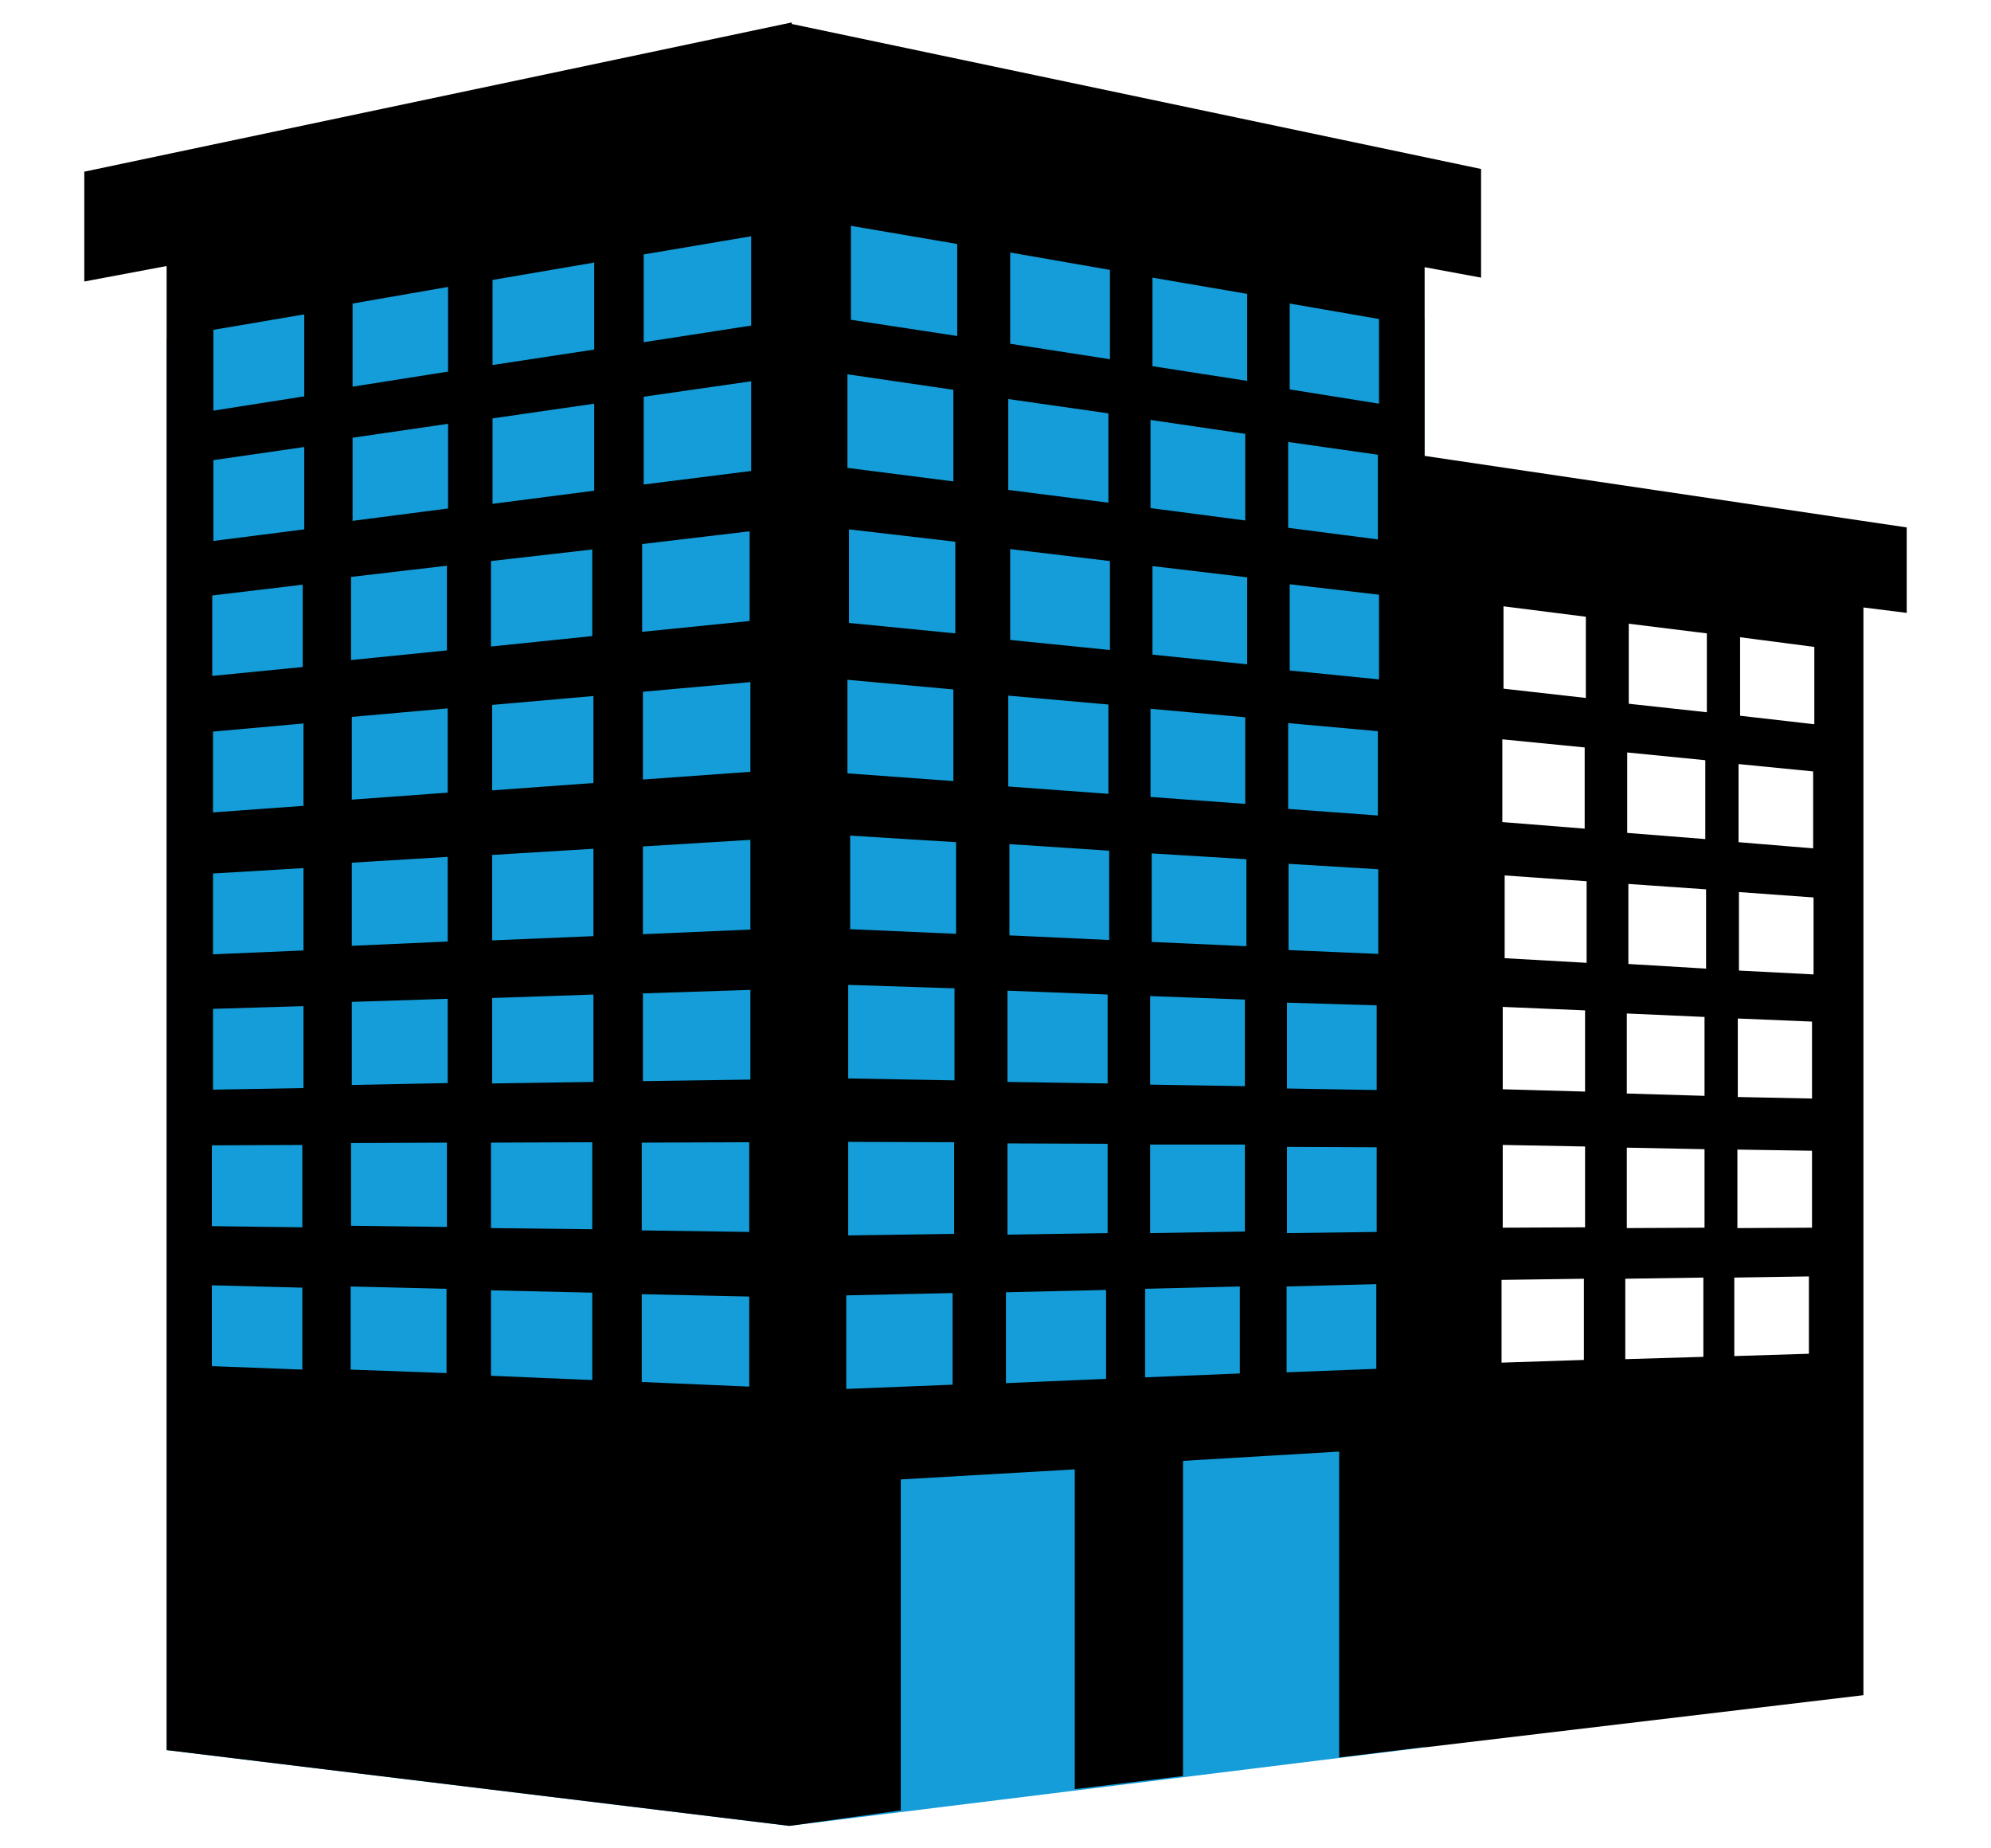
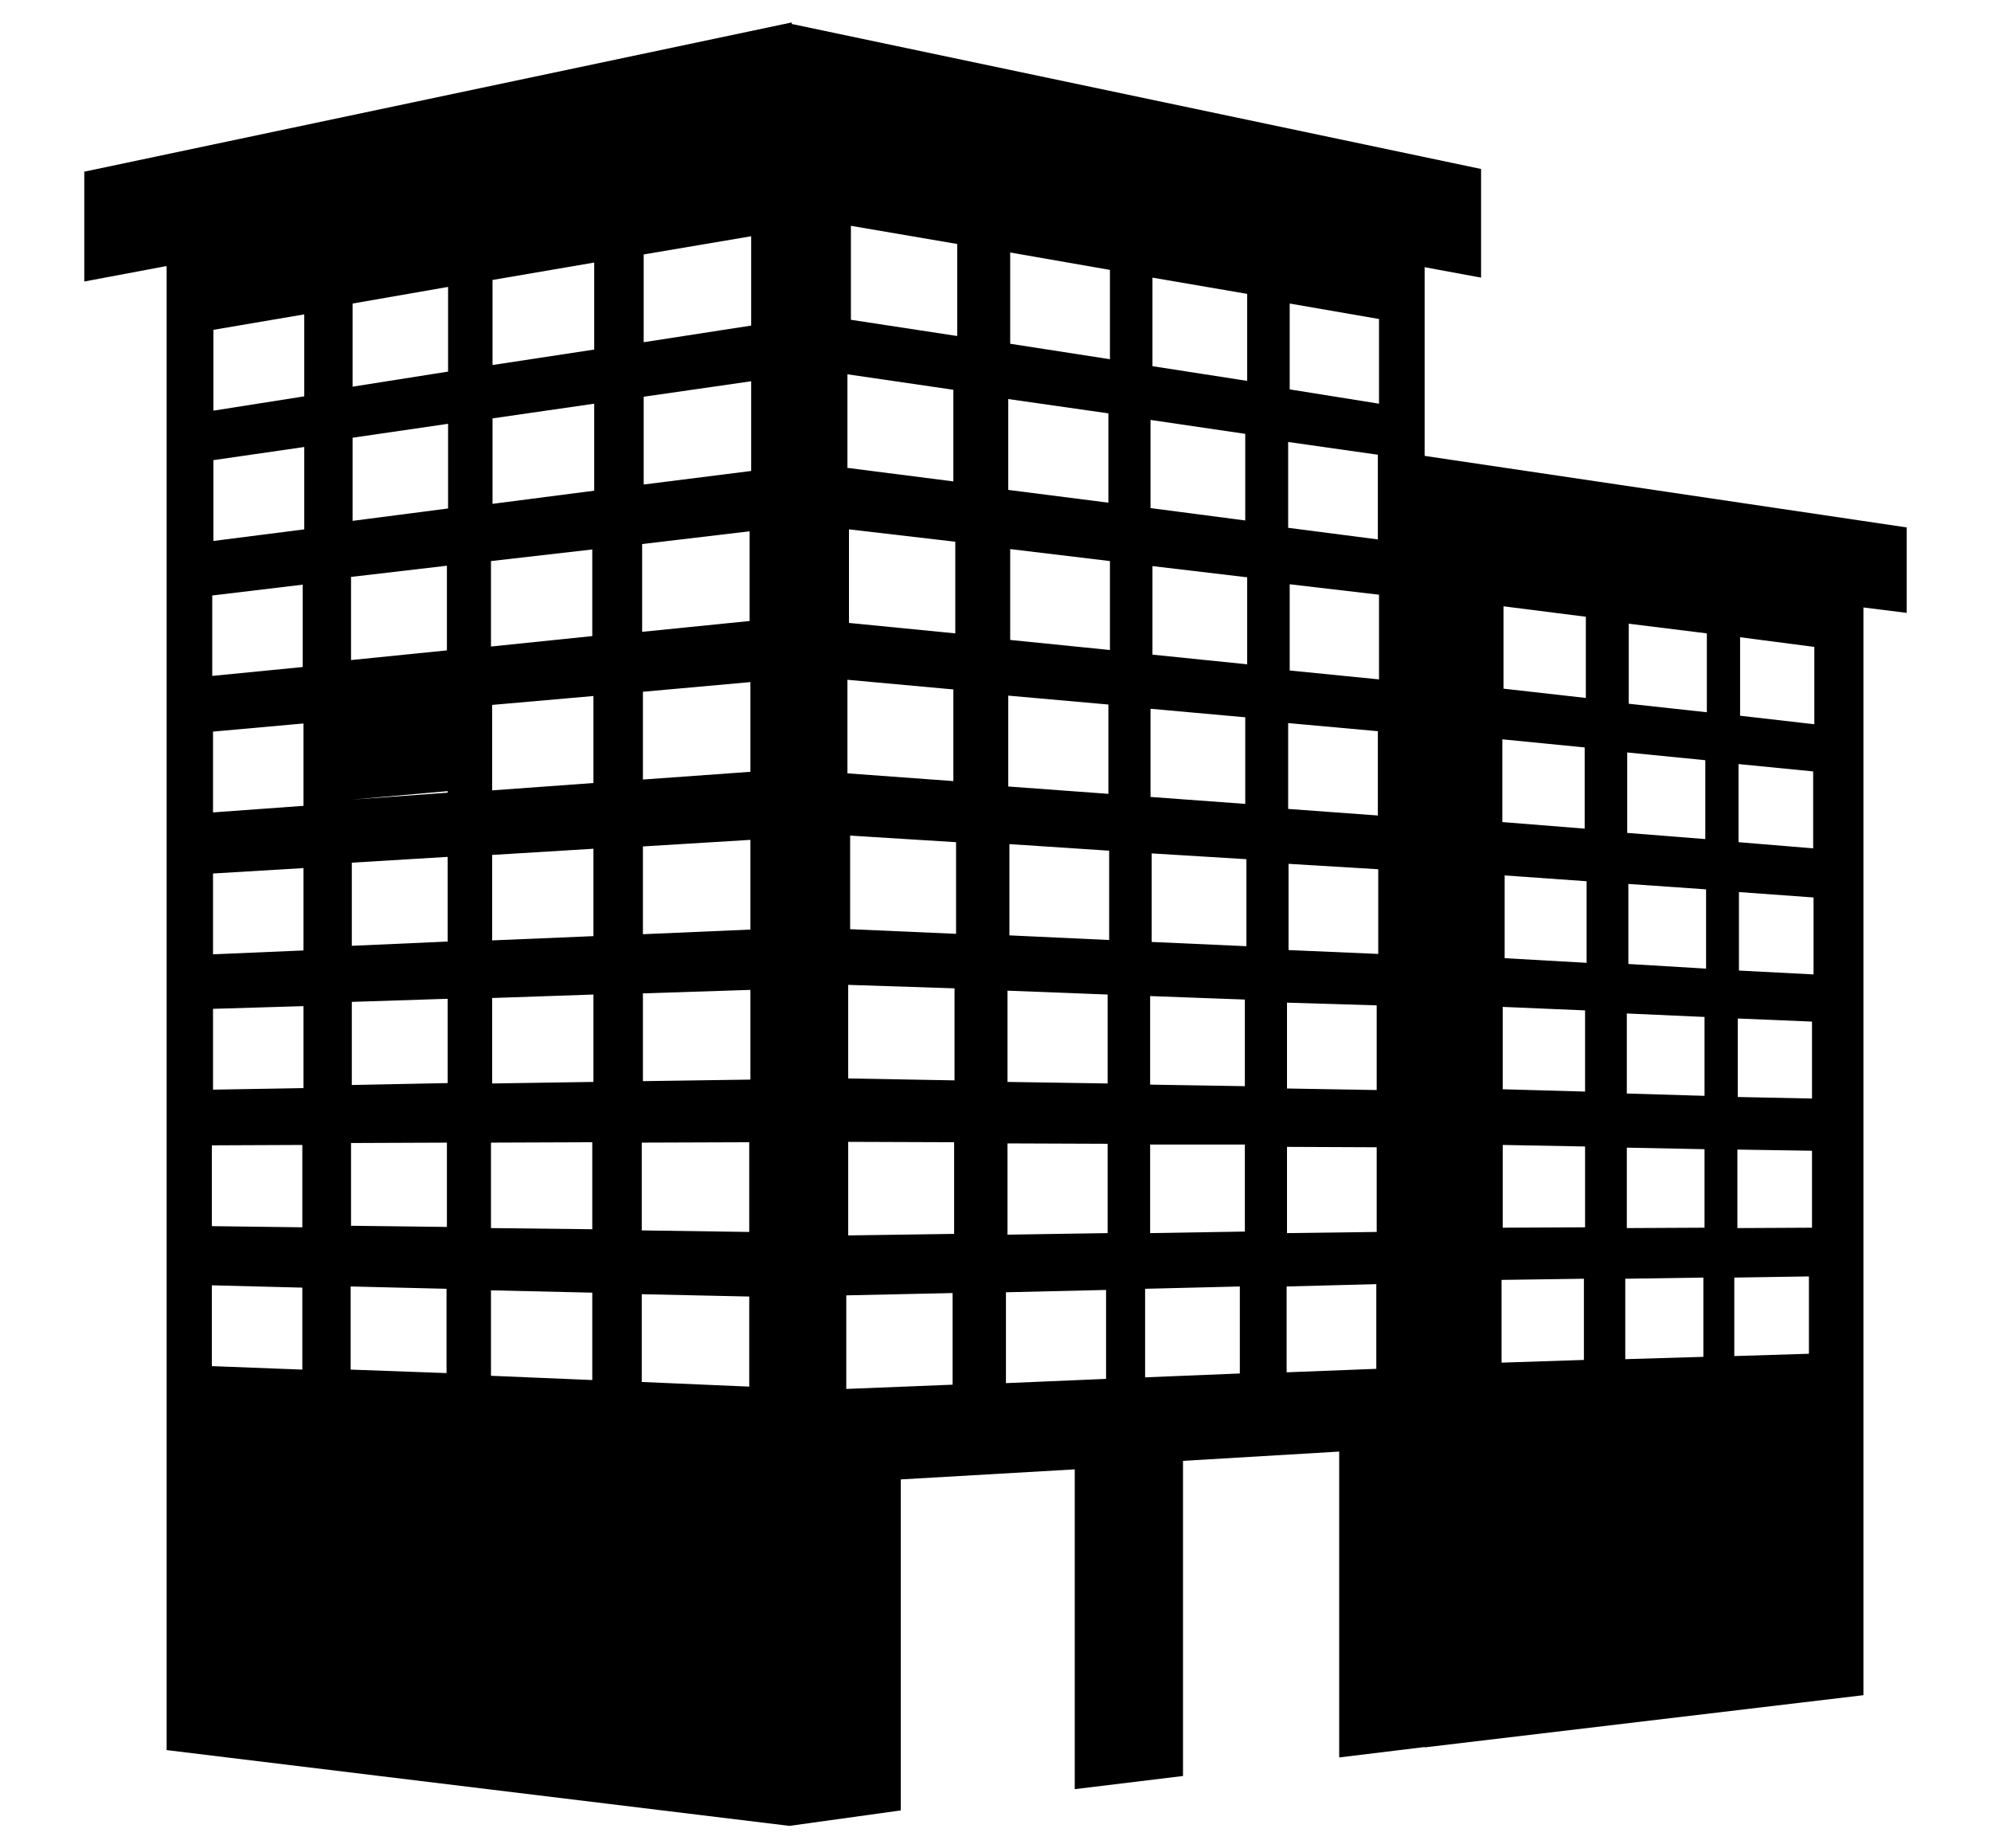
<svg xmlns="http://www.w3.org/2000/svg" version="1.1" id="Capa_1" x="0px" y="0px" viewBox="0 0 515 478" style="enable-background:new 0 0 515 478;" xml:space="preserve">
  <style type="text/css">
	.st0{fill:#149DD8;}
</style>
  <g>
-     <polygon class="st0" points="43.1,452.6 43.1,87.6 202.5,52.9 368.5,82.5 368.5,451.9 204.1,472.2  " />
-     <path d="M368.5,451.9L482,438.4V157.1l11.2,1.4v-22.1l-124.7-18.5 M368.5,117.9V69.1l14.6,2.7V43.7L204.8,6.2V5.8L21.8,44.4v28.4   l21.3-4v383.8l161.1,19.6l28.8-4v-85.6l45-2.6v82.7l28-3.4v-81.5l40.4-2.4v79.1l22.2-2.7V117.9z M166.1,140.7l27.8-3.3v23.2   l-27.8,2.8V140.7z M54.9,154l23.4-2.8v21.3l-23.4,2.3V154z M78.2,354.2l-23.4-0.9v-20.9l23.4,0.6V354.2z M78.2,317.4l-23.4-0.3   v-20.9l23.4-0.1V317.4z M78.5,281.4l-23.4,0.4v-20.9l23.4-0.7V281.4z M78.5,245.8l-23.4,1v-20.9l23.4-1.4V245.8z M78.5,208.4   l-23.4,1.7v-20.9l23.4-2.1V208.4z M78.7,136.9l-23.5,3v-20.9l23.5-3.4V136.9z M78.7,102.5l-23.5,3.7V85.3l23.5-4V102.5z    M90.8,149.2l24.8-2.9v21.9l-24.8,2.5V149.2z M115.5,355.1l-24.8-0.9v-21.5l24.8,0.6V355.1z M115.5,317.3L90.8,317v-21.4l24.8-0.1   V317.3z M115.7,280.1L91,280.6v-21.5l24.8-0.8V280.1z M115.7,243.5L91,244.6v-21.5l24.8-1.5V243.5z M115.7,205L91,206.8v-21.4   l24.8-2.2V205z M115.9,131.5l-24.7,3.2v-21.5l24.7-3.6V131.5z M115.9,96.1l-24.7,3.9V78.5l24.7-4.3V96.1z M127,145.1l26.2-3v22.4   l-26.2,2.7V145.1z M153.2,356.9l-26.2-1.1v-22.1l26.2,0.6V356.9z M153.2,317.9l-26.2-0.3v-22.1l26.2-0.1V317.9z M153.5,279.8   l-26.2,0.4v-22.1l26.2-0.9V279.8z M153.5,242.1l-26.2,1.1v-22.1l26.2-1.6V242.1z M153.5,202.5l-26.2,1.9v-22.1l26.2-2.3V202.5z    M153.7,126.9l-26.3,3.4v-22.1l26.3-3.8V126.9z M153.7,90.4l-26.3,4v-22l26.3-4.5V90.4z M193.8,358.6l-27.8-1.2v-22.7l27.8,0.6   V358.6z M193.8,318.6l-27.8-0.4v-22.7l27.8-0.1V318.6z M194.1,279.2l-27.8,0.4v-22.7l27.8-0.9V279.2z M194.1,240.4l-27.8,1.2v-22.7   l27.8-1.7V240.4z M194.1,199.6l-27.8,2v-22.7l27.8-2.5V199.6z M194.3,121.8l-27.8,3.5v-22.7l27.8-4V121.8z M194.3,84.2l-27.8,4.3   V65.8l27.8-4.7V84.2z M333.2,114.3l23.2,3.3v21.9l-23.2-3V114.3z M333.2,187l23.2,2.1v21.8l-23.2-1.7V187z M297.6,108.6l24.5,3.6   v22.4l-24.5-3.2V108.6z M297.6,183.3l24.5,2.2v22.4l-24.5-1.8V183.3z M260.8,103.2l25.9,3.7V130l-25.9-3.3V103.2z M260.8,179.9   l25.9,2.3v23.1l-25.9-1.9V179.9z M219.2,96.8l27.4,4v23.7l-27.4-3.5V96.8z M247.1,140.1v23.7l-27.5-2.7v-24.2L247.1,140.1z    M219.2,175.8l27.4,2.5v23.7l-27.4-2V175.8z M246.4,358.1l-27.5,1.1V335l27.5-0.6V358.1z M246.8,319.1l-27.4,0.4v-24.2l27.4,0.1   V319.1z M246.9,279.4l-27.5-0.5v-24.2l27.5,0.9V279.4z M247.3,241.5l-27.4-1.2v-24.2l27.4,1.7V241.5z M247.6,86.9l-27.5-4.2V58.4   l27.5,4.7V86.9z M286.1,356.6l-25.9,1.1v-23.5l25.9-0.6V356.6z M286.5,318.9l-25.9,0.4v-23.6l25.9,0.1V318.9z M286.5,280.2   l-25.9-0.4v-23.6l25.9,1V280.2z M286.9,243.1l-25.8-1.2v-23.6l25.8,1.7V243.1z M287.1,168.1l-25.8-2.6V142l25.8,3.1V168.1z    M287.1,92.9l-25.8-4V65.3l25.8,4.5V92.9z M320.7,355.2l-24.5,1v-22.9l24.5-0.6V355.2z M322,318.5l-24.5,0.4v-22.9L322,296V318.5z    M322,280.9l-24.5-0.4v-22.9l24.5,0.9V280.9z M322.4,244.7l-24.5-1.1v-22.9l24.5,1.5V244.7z M322.6,171.8l-24.5-2.5v-22.9l24.5,2.9   V171.8z M322.6,98.5l-24.5-3.8V71.8l24.5,4.2V98.5z M356,354l-23.2,0.9v-22.2l23.2-0.6V354z M356.1,318.6l-23.2,0.3v-22.3l23.2,0.1   V318.6z M356.1,281.9l-23.2-0.4v-22.2l23.2,0.7V281.9z M356.5,246.7l-23.2-1v-22.3l23.2,1.4V246.7z M356.7,175.7l-23.1-2.3v-22.3   l23.1,2.7V175.7z M356.7,104.4l-23.1-3.7V78.5l23.1,4V104.4z M449.7,197.6l19.3,1.9v19.9l-19.3-1.6V197.6z M420.9,194.6l20.2,2V217   l-20.2-1.6V194.6z M388.9,156.8l21.3,2.7v21l-21.3-2.4V156.8z M388.6,191.2l21.3,2.1v21l-21.3-1.7V191.2z M409.7,351.7l-21.3,0.7   v-21.4l21.3-0.3V351.7z M410,317.4l-21.3,0.1v-21.4l21.3,0.4V317.4z M410,282.3l-21.3-0.6v-21.3l21.3,0.9V282.3z M410.4,249   l-21.2-1.2v-21.4l21.2,1.5V249z M440.6,350.9l-20.2,0.6v-20.8l20.2-0.3V350.9z M440.9,317.5l-20.1,0.1v-20.8l20.1,0.4V317.5z    M440.9,283.4l-20.1-0.6v-20.7l20.1,0.9V283.4z M441.3,250.5l-20.1-1.2v-20.7l20.1,1.4V250.5z M441.5,184.2l-20.2-2.2v-20.7   l20.2,2.5V184.2z M467.9,350.1l-19.3,0.6v-20.3l19.3-0.3V350.1z M468.7,317.5l-19.3,0.1v-20.3l19.3,0.3V317.5z M468.7,284.1   l-19.2-0.4v-20.3l19.2,0.8V284.1z M469.1,252l-19.3-1v-20.3l19.3,1.4V252z M469.3,187.3l-19.2-2.2v-20.3l19.2,2.5V187.3z    M469.3,187.3" />
+     <path d="M368.5,451.9L482,438.4V157.1l11.2,1.4v-22.1l-124.7-18.5 M368.5,117.9V69.1l14.6,2.7V43.7L204.8,6.2V5.8L21.8,44.4v28.4   l21.3-4v383.8l161.1,19.6l28.8-4v-85.6l45-2.6v82.7l28-3.4v-81.5l40.4-2.4v79.1l22.2-2.7V117.9z M166.1,140.7l27.8-3.3v23.2   l-27.8,2.8V140.7z M54.9,154l23.4-2.8v21.3l-23.4,2.3V154z M78.2,354.2l-23.4-0.9v-20.9l23.4,0.6V354.2z M78.2,317.4l-23.4-0.3   v-20.9l23.4-0.1V317.4z M78.5,281.4l-23.4,0.4v-20.9l23.4-0.7V281.4z M78.5,245.8l-23.4,1v-20.9l23.4-1.4V245.8z M78.5,208.4   l-23.4,1.7v-20.9l23.4-2.1V208.4z M78.7,136.9l-23.5,3v-20.9l23.5-3.4V136.9z M78.7,102.5l-23.5,3.7V85.3l23.5-4V102.5z    M90.8,149.2l24.8-2.9v21.9l-24.8,2.5V149.2z M115.5,355.1l-24.8-0.9v-21.5l24.8,0.6V355.1z M115.5,317.3L90.8,317v-21.4l24.8-0.1   V317.3z M115.7,280.1L91,280.6v-21.5l24.8-0.8V280.1z M115.7,243.5L91,244.6v-21.5l24.8-1.5V243.5z M115.7,205L91,206.8l24.8-2.2V205z M115.9,131.5l-24.7,3.2v-21.5l24.7-3.6V131.5z M115.9,96.1l-24.7,3.9V78.5l24.7-4.3V96.1z M127,145.1l26.2-3v22.4   l-26.2,2.7V145.1z M153.2,356.9l-26.2-1.1v-22.1l26.2,0.6V356.9z M153.2,317.9l-26.2-0.3v-22.1l26.2-0.1V317.9z M153.5,279.8   l-26.2,0.4v-22.1l26.2-0.9V279.8z M153.5,242.1l-26.2,1.1v-22.1l26.2-1.6V242.1z M153.5,202.5l-26.2,1.9v-22.1l26.2-2.3V202.5z    M153.7,126.9l-26.3,3.4v-22.1l26.3-3.8V126.9z M153.7,90.4l-26.3,4v-22l26.3-4.5V90.4z M193.8,358.6l-27.8-1.2v-22.7l27.8,0.6   V358.6z M193.8,318.6l-27.8-0.4v-22.7l27.8-0.1V318.6z M194.1,279.2l-27.8,0.4v-22.7l27.8-0.9V279.2z M194.1,240.4l-27.8,1.2v-22.7   l27.8-1.7V240.4z M194.1,199.6l-27.8,2v-22.7l27.8-2.5V199.6z M194.3,121.8l-27.8,3.5v-22.7l27.8-4V121.8z M194.3,84.2l-27.8,4.3   V65.8l27.8-4.7V84.2z M333.2,114.3l23.2,3.3v21.9l-23.2-3V114.3z M333.2,187l23.2,2.1v21.8l-23.2-1.7V187z M297.6,108.6l24.5,3.6   v22.4l-24.5-3.2V108.6z M297.6,183.3l24.5,2.2v22.4l-24.5-1.8V183.3z M260.8,103.2l25.9,3.7V130l-25.9-3.3V103.2z M260.8,179.9   l25.9,2.3v23.1l-25.9-1.9V179.9z M219.2,96.8l27.4,4v23.7l-27.4-3.5V96.8z M247.1,140.1v23.7l-27.5-2.7v-24.2L247.1,140.1z    M219.2,175.8l27.4,2.5v23.7l-27.4-2V175.8z M246.4,358.1l-27.5,1.1V335l27.5-0.6V358.1z M246.8,319.1l-27.4,0.4v-24.2l27.4,0.1   V319.1z M246.9,279.4l-27.5-0.5v-24.2l27.5,0.9V279.4z M247.3,241.5l-27.4-1.2v-24.2l27.4,1.7V241.5z M247.6,86.9l-27.5-4.2V58.4   l27.5,4.7V86.9z M286.1,356.6l-25.9,1.1v-23.5l25.9-0.6V356.6z M286.5,318.9l-25.9,0.4v-23.6l25.9,0.1V318.9z M286.5,280.2   l-25.9-0.4v-23.6l25.9,1V280.2z M286.9,243.1l-25.8-1.2v-23.6l25.8,1.7V243.1z M287.1,168.1l-25.8-2.6V142l25.8,3.1V168.1z    M287.1,92.9l-25.8-4V65.3l25.8,4.5V92.9z M320.7,355.2l-24.5,1v-22.9l24.5-0.6V355.2z M322,318.5l-24.5,0.4v-22.9L322,296V318.5z    M322,280.9l-24.5-0.4v-22.9l24.5,0.9V280.9z M322.4,244.7l-24.5-1.1v-22.9l24.5,1.5V244.7z M322.6,171.8l-24.5-2.5v-22.9l24.5,2.9   V171.8z M322.6,98.5l-24.5-3.8V71.8l24.5,4.2V98.5z M356,354l-23.2,0.9v-22.2l23.2-0.6V354z M356.1,318.6l-23.2,0.3v-22.3l23.2,0.1   V318.6z M356.1,281.9l-23.2-0.4v-22.2l23.2,0.7V281.9z M356.5,246.7l-23.2-1v-22.3l23.2,1.4V246.7z M356.7,175.7l-23.1-2.3v-22.3   l23.1,2.7V175.7z M356.7,104.4l-23.1-3.7V78.5l23.1,4V104.4z M449.7,197.6l19.3,1.9v19.9l-19.3-1.6V197.6z M420.9,194.6l20.2,2V217   l-20.2-1.6V194.6z M388.9,156.8l21.3,2.7v21l-21.3-2.4V156.8z M388.6,191.2l21.3,2.1v21l-21.3-1.7V191.2z M409.7,351.7l-21.3,0.7   v-21.4l21.3-0.3V351.7z M410,317.4l-21.3,0.1v-21.4l21.3,0.4V317.4z M410,282.3l-21.3-0.6v-21.3l21.3,0.9V282.3z M410.4,249   l-21.2-1.2v-21.4l21.2,1.5V249z M440.6,350.9l-20.2,0.6v-20.8l20.2-0.3V350.9z M440.9,317.5l-20.1,0.1v-20.8l20.1,0.4V317.5z    M440.9,283.4l-20.1-0.6v-20.7l20.1,0.9V283.4z M441.3,250.5l-20.1-1.2v-20.7l20.1,1.4V250.5z M441.5,184.2l-20.2-2.2v-20.7   l20.2,2.5V184.2z M467.9,350.1l-19.3,0.6v-20.3l19.3-0.3V350.1z M468.7,317.5l-19.3,0.1v-20.3l19.3,0.3V317.5z M468.7,284.1   l-19.2-0.4v-20.3l19.2,0.8V284.1z M469.1,252l-19.3-1v-20.3l19.3,1.4V252z M469.3,187.3l-19.2-2.2v-20.3l19.2,2.5V187.3z    M469.3,187.3" />
  </g>
</svg>